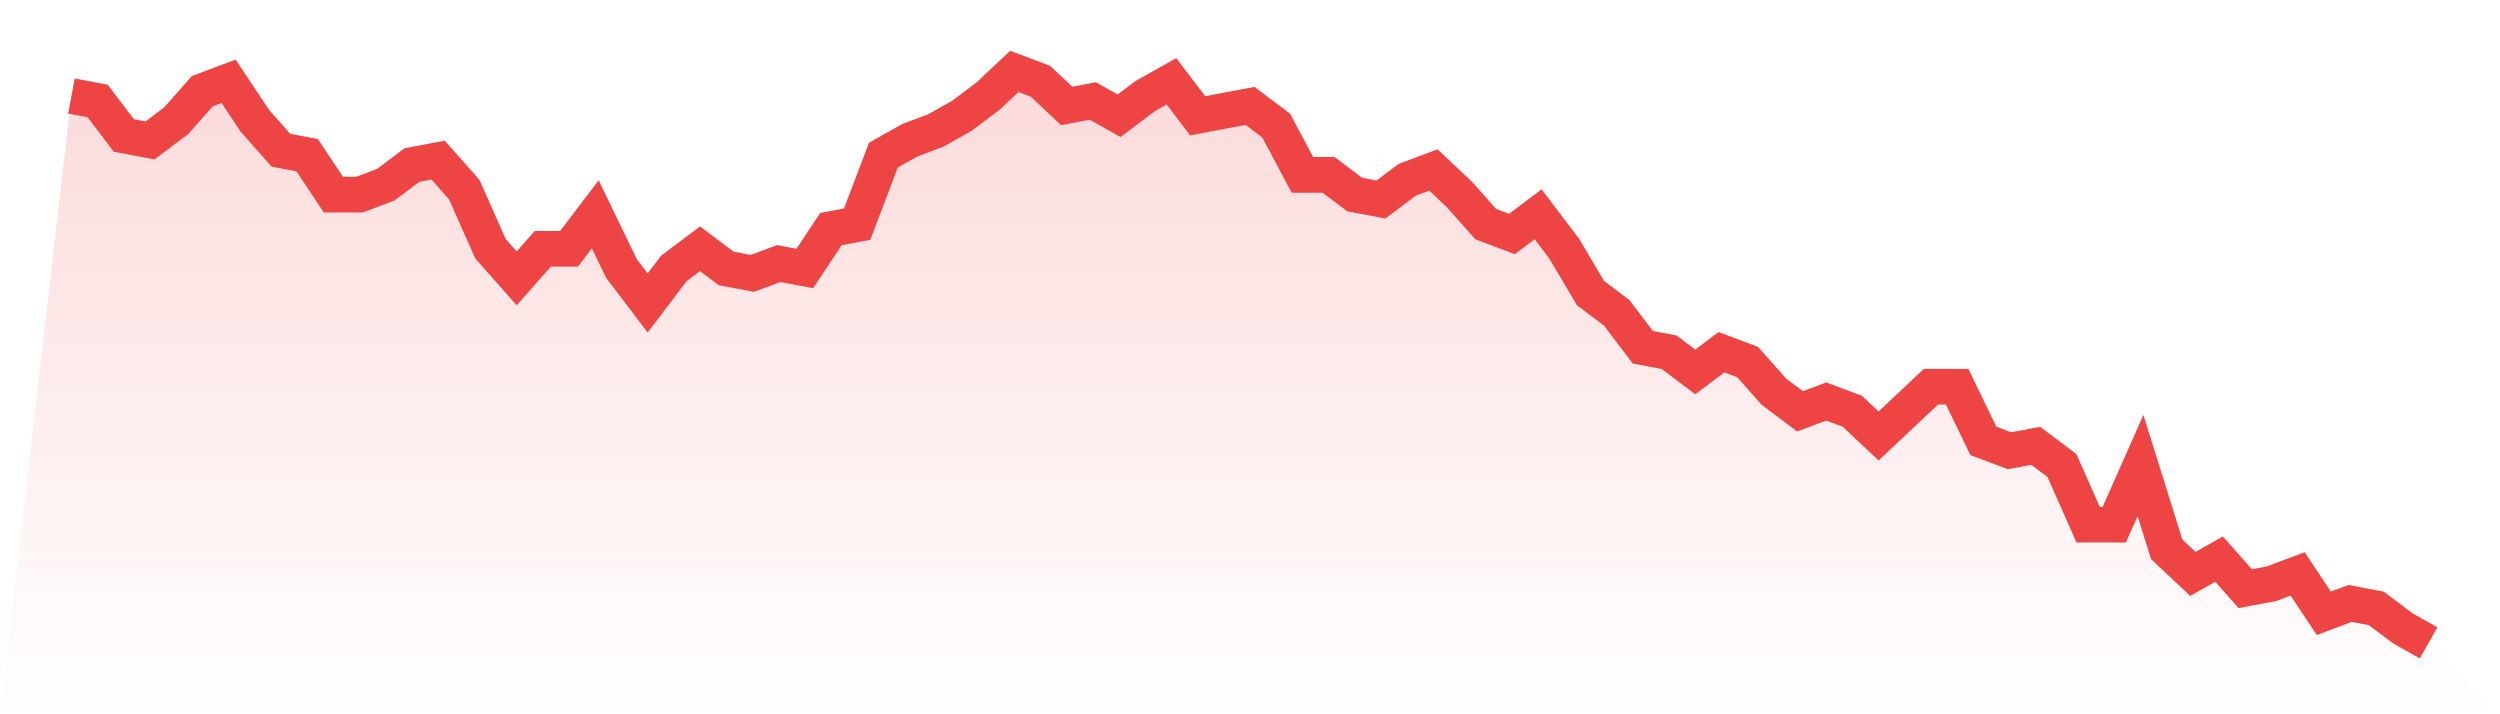
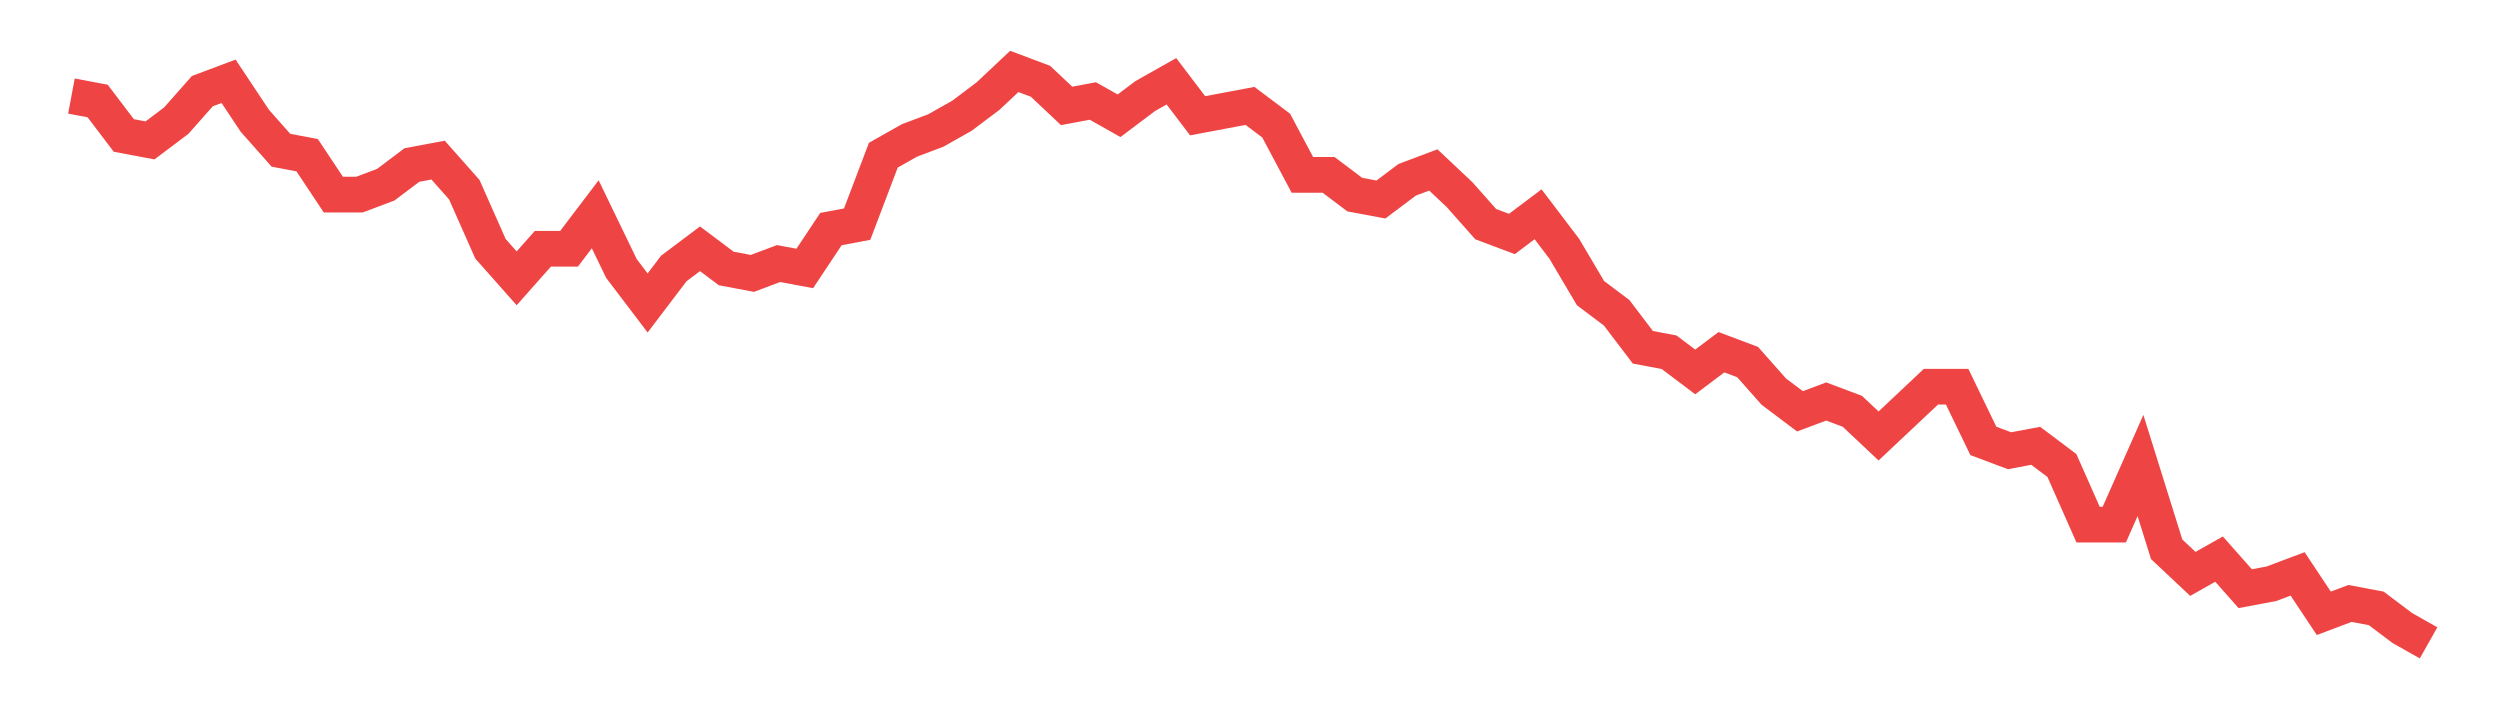
<svg xmlns="http://www.w3.org/2000/svg" viewBox="0 0 140 40">
  <defs>
    <linearGradient id="gradient" x1="0" x2="0" y1="0" y2="1">
      <stop offset="0%" stop-color="#ef4444" stop-opacity="0.2" />
      <stop offset="100%" stop-color="#ef4444" stop-opacity="0" />
    </linearGradient>
  </defs>
-   <path d="M4,5.379 L4,5.379 L5.467,5.655 L6.933,7.586 L8.4,7.862 L9.867,6.759 L11.333,5.103 L12.8,4.552 L14.267,6.759 L15.733,8.414 L17.2,8.69 L18.667,10.897 L20.133,10.897 L21.6,10.345 L23.067,9.241 L24.533,8.966 L26,10.621 L27.467,13.931 L28.933,15.586 L30.4,13.931 L31.867,13.931 L33.333,12 L34.8,15.034 L36.267,16.966 L37.733,15.034 L39.2,13.931 L40.667,15.034 L42.133,15.31 L43.6,14.759 L45.067,15.034 L46.533,12.828 L48,12.552 L49.467,8.69 L50.933,7.862 L52.4,7.31 L53.867,6.483 L55.333,5.379 L56.8,4 L58.267,4.552 L59.733,5.931 L61.2,5.655 L62.667,6.483 L64.133,5.379 L65.6,4.552 L67.067,6.483 L68.533,6.207 L70,5.931 L71.467,7.034 L72.933,9.793 L74.4,9.793 L75.867,10.897 L77.333,11.172 L78.8,10.069 L80.267,9.517 L81.733,10.897 L83.2,12.552 L84.667,13.103 L86.133,12 L87.6,13.931 L89.067,16.414 L90.533,17.517 L92,19.448 L93.467,19.724 L94.933,20.828 L96.4,19.724 L97.867,20.276 L99.333,21.931 L100.8,23.034 L102.267,22.483 L103.733,23.034 L105.2,24.414 L106.667,23.034 L108.133,21.655 L109.6,21.655 L111.067,24.69 L112.533,25.241 L114,24.966 L115.467,26.069 L116.933,29.379 L118.4,29.379 L119.867,26.069 L121.333,30.759 L122.8,32.138 L124.267,31.31 L125.733,32.966 L127.2,32.69 L128.667,32.138 L130.133,34.345 L131.6,33.793 L133.067,34.069 L134.533,35.172 L136,36 L140,40 L0,40 z" fill="url(#gradient)" />
  <path d="M4,5.379 L4,5.379 L5.467,5.655 L6.933,7.586 L8.4,7.862 L9.867,6.759 L11.333,5.103 L12.8,4.552 L14.267,6.759 L15.733,8.414 L17.2,8.69 L18.667,10.897 L20.133,10.897 L21.6,10.345 L23.067,9.241 L24.533,8.966 L26,10.621 L27.467,13.931 L28.933,15.586 L30.4,13.931 L31.867,13.931 L33.333,12 L34.8,15.034 L36.267,16.966 L37.733,15.034 L39.2,13.931 L40.667,15.034 L42.133,15.31 L43.6,14.759 L45.067,15.034 L46.533,12.828 L48,12.552 L49.467,8.69 L50.933,7.862 L52.4,7.31 L53.867,6.483 L55.333,5.379 L56.8,4 L58.267,4.552 L59.733,5.931 L61.2,5.655 L62.667,6.483 L64.133,5.379 L65.6,4.552 L67.067,6.483 L68.533,6.207 L70,5.931 L71.467,7.034 L72.933,9.793 L74.4,9.793 L75.867,10.897 L77.333,11.172 L78.8,10.069 L80.267,9.517 L81.733,10.897 L83.2,12.552 L84.667,13.103 L86.133,12 L87.6,13.931 L89.067,16.414 L90.533,17.517 L92,19.448 L93.467,19.724 L94.933,20.828 L96.4,19.724 L97.867,20.276 L99.333,21.931 L100.8,23.034 L102.267,22.483 L103.733,23.034 L105.2,24.414 L106.667,23.034 L108.133,21.655 L109.6,21.655 L111.067,24.69 L112.533,25.241 L114,24.966 L115.467,26.069 L116.933,29.379 L118.4,29.379 L119.867,26.069 L121.333,30.759 L122.8,32.138 L124.267,31.31 L125.733,32.966 L127.2,32.69 L128.667,32.138 L130.133,34.345 L131.6,33.793 L133.067,34.069 L134.533,35.172 L136,36" fill="none" stroke="#ef4444" stroke-width="2" />
</svg>